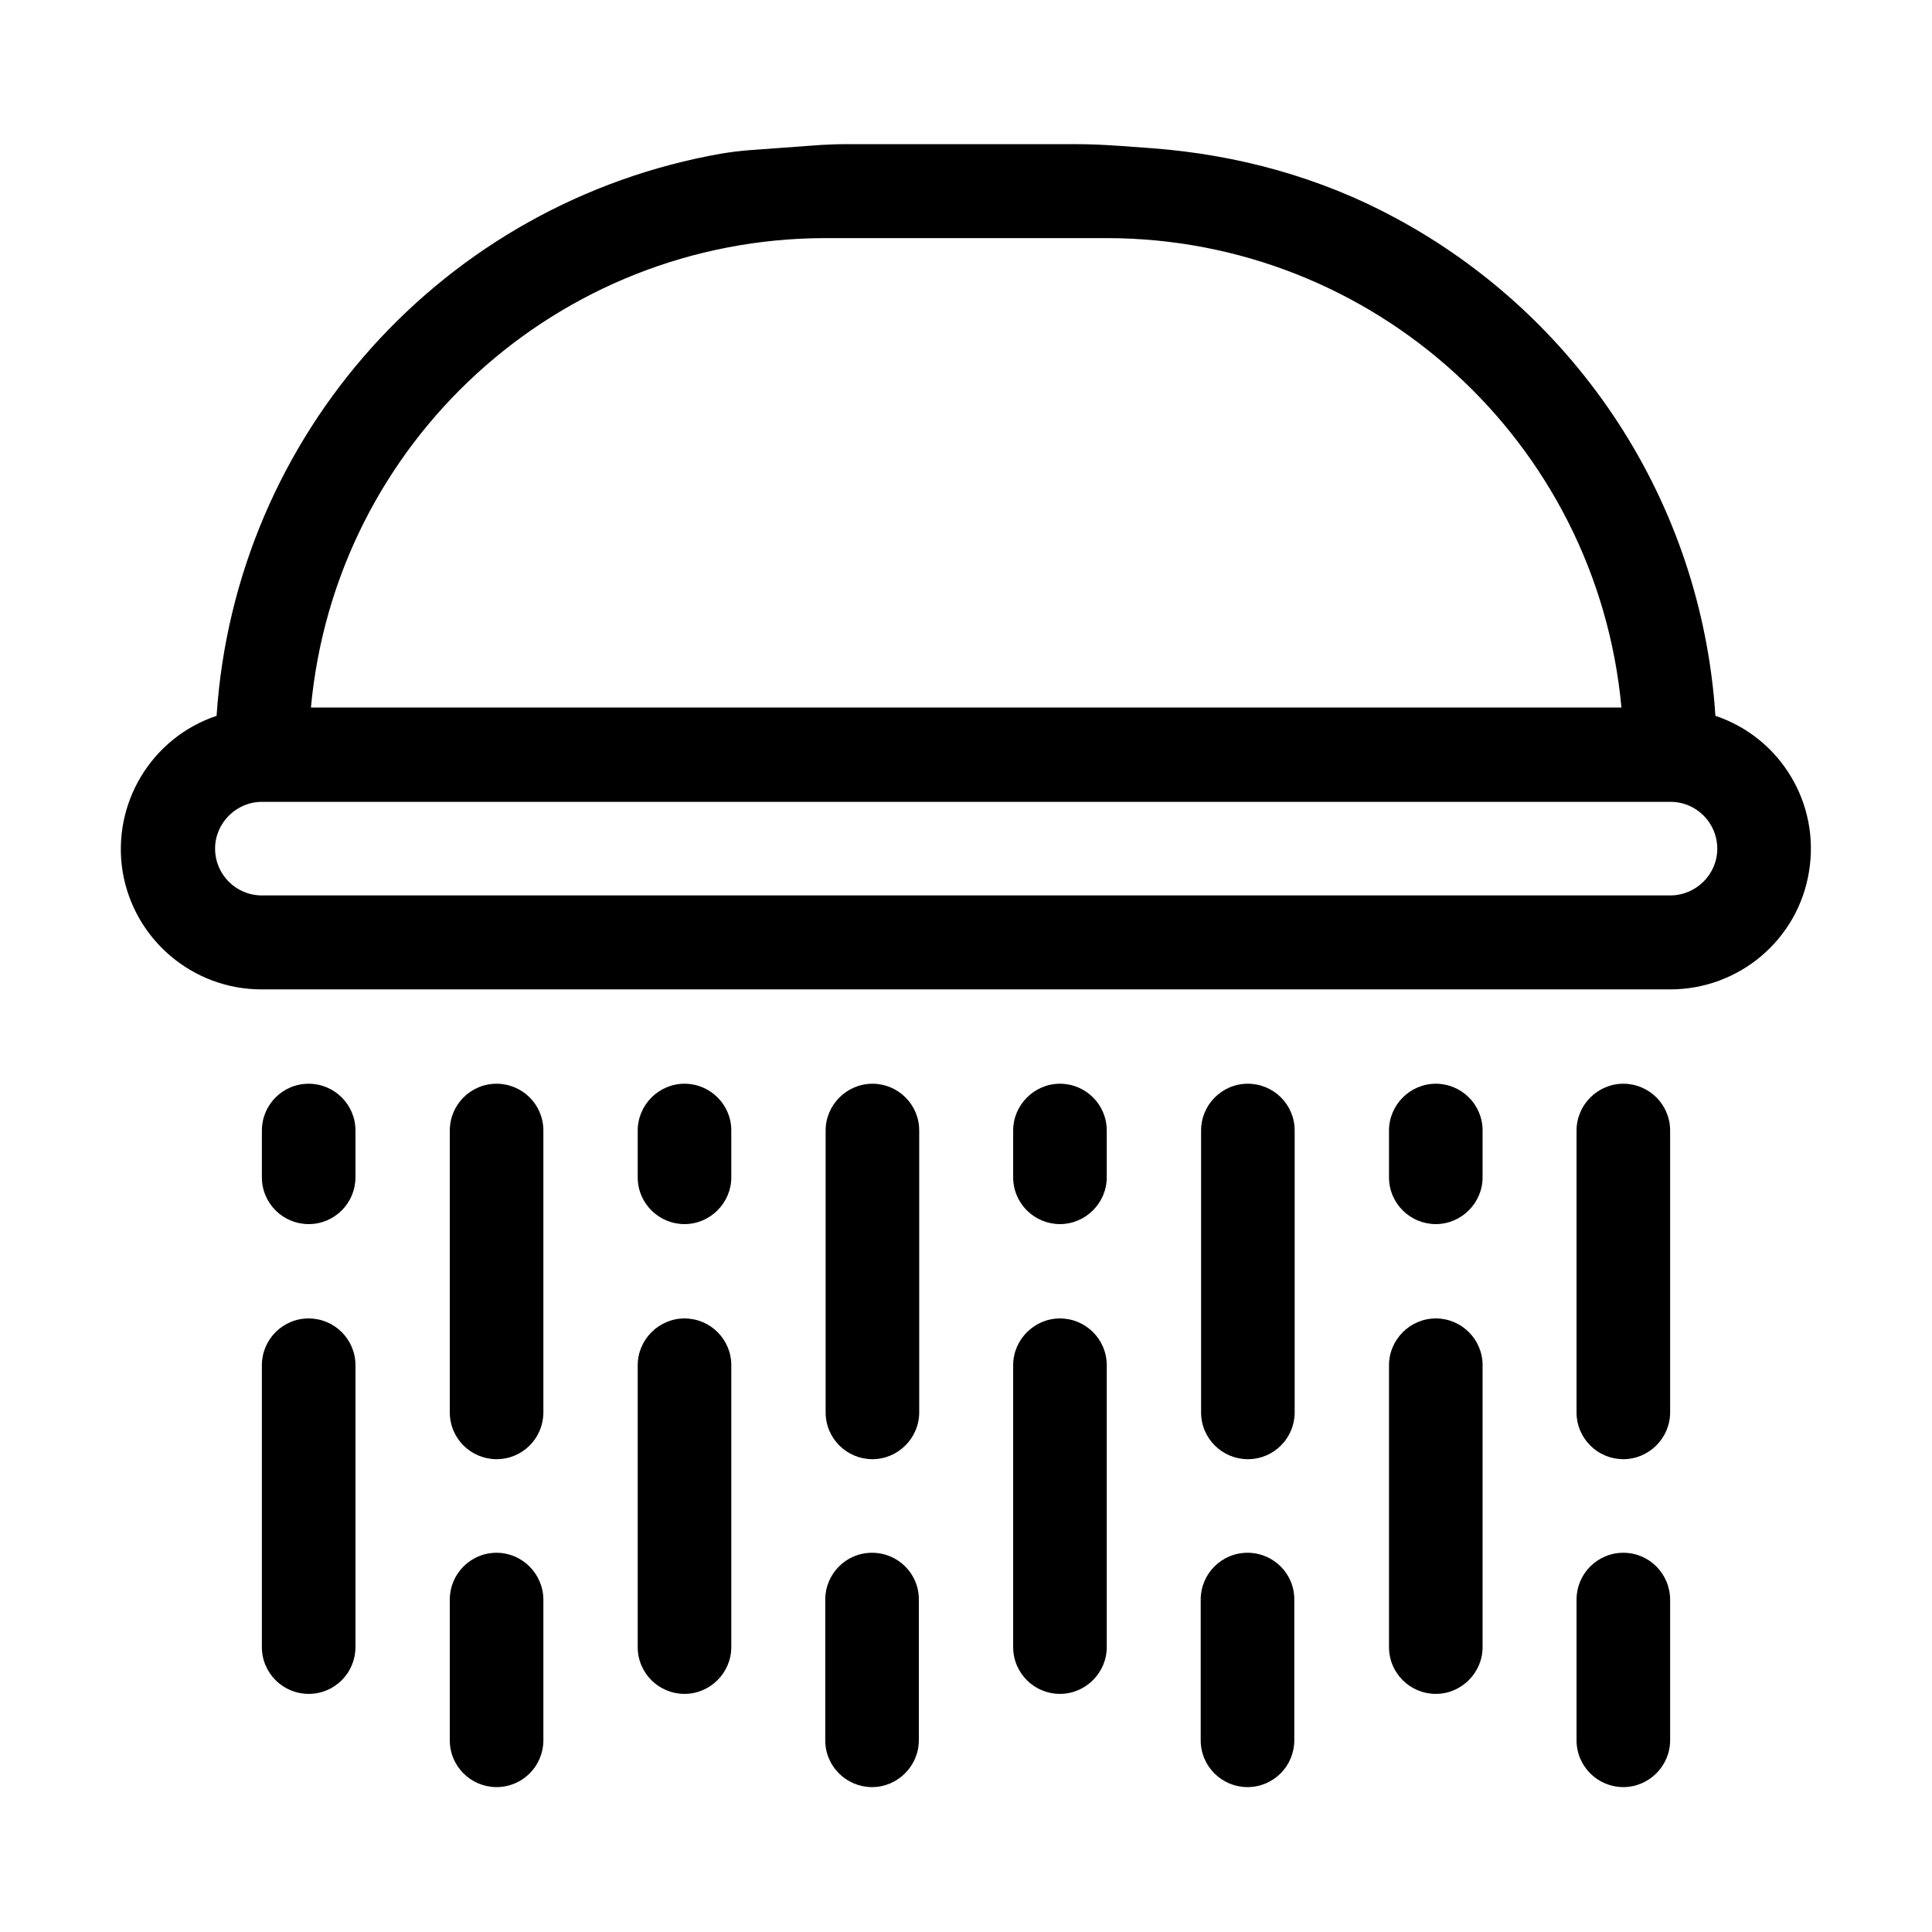
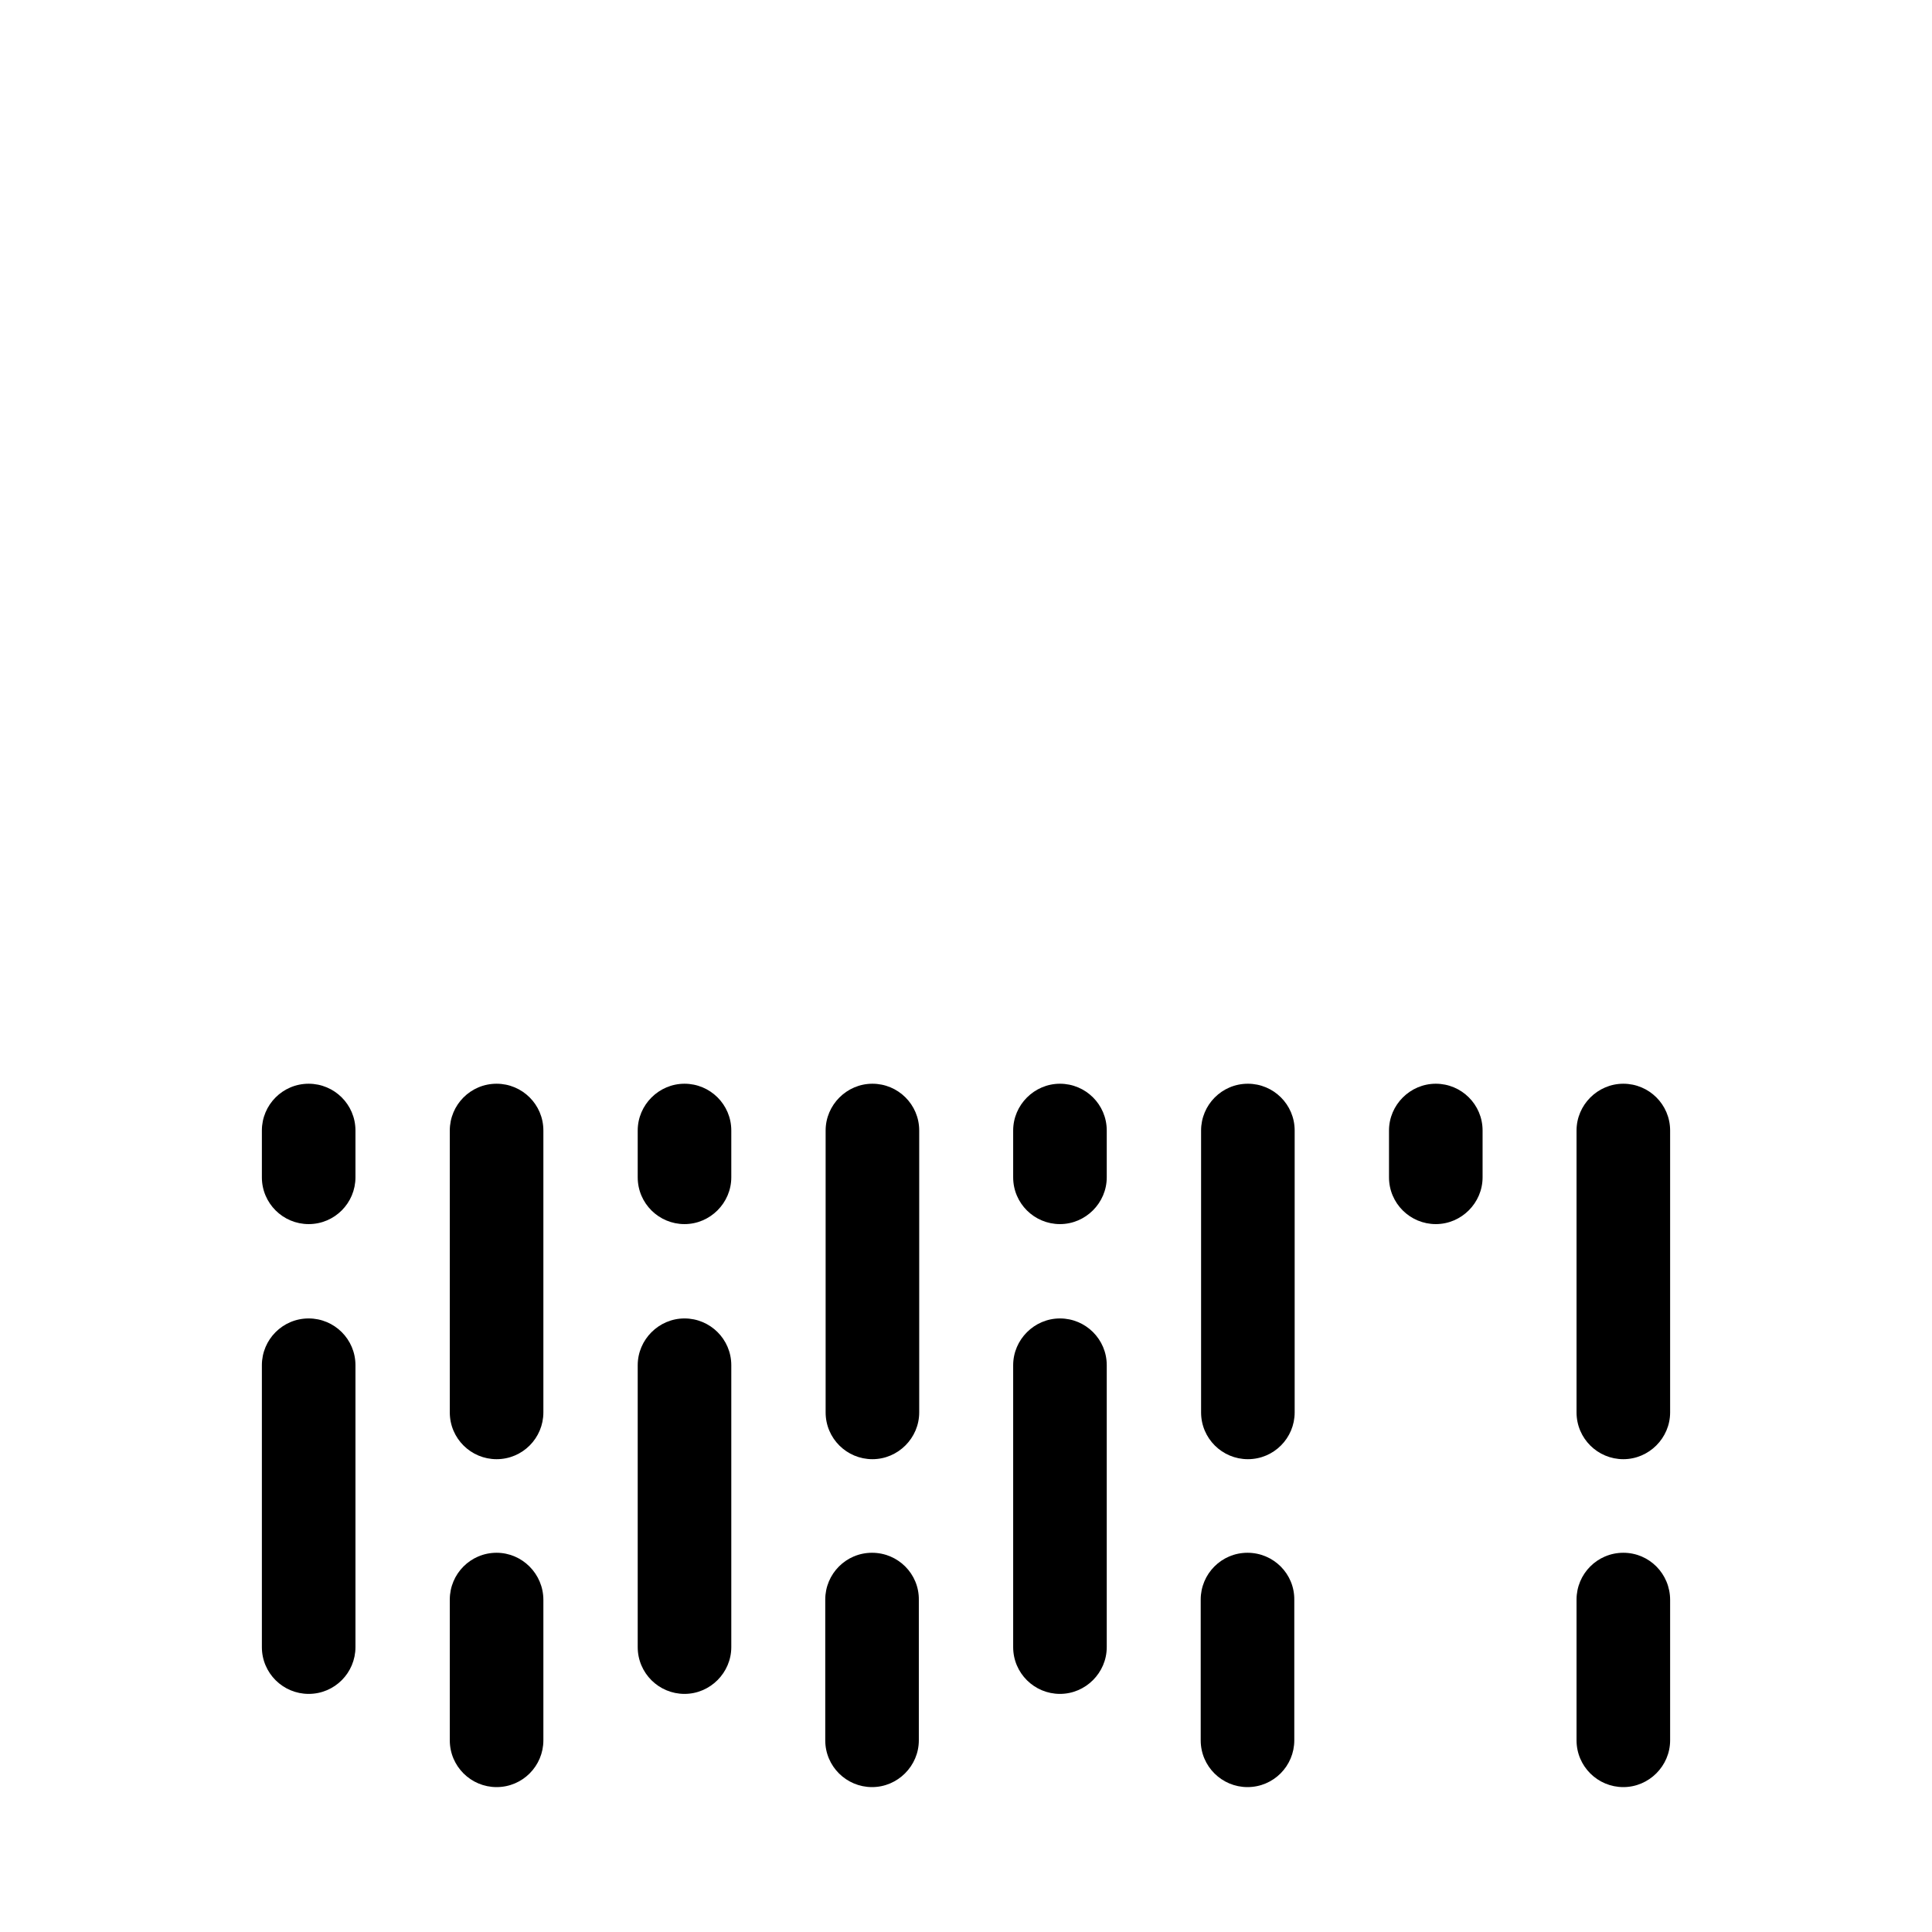
<svg xmlns="http://www.w3.org/2000/svg" version="1.1" x="0px" y="0px" viewBox="0 0 512 512" style="enable-background:new 0 0 512 512;">
  <style type="text/css">
	.st0{fill:none;}
	.st1{fill:#FFFFFF;}
	.st2{fill-rule:evenodd;clip-rule:evenodd;fill:#FFCF26;}
	.st3{fill:#FFCF26;}
	.st4{fill-rule:evenodd;clip-rule:evenodd;}
</style>
  <g id="Livello_1">
</g>
  <g id="Livello_28">
</g>
  <g id="Livello_6">
</g>
  <g id="Livello_7">
</g>
  <g id="Livello_8">
</g>
  <g id="Livello_9">
</g>
  <g id="Livello_10">
</g>
  <g id="Livello_11">
</g>
  <g id="Livello_12">
</g>
  <g id="Livello_13">
</g>
  <g id="Livello_14">
</g>
  <g id="Livello_15">
</g>
  <g id="Livello_2">
</g>
  <g id="Livello_16">
</g>
  <g id="Livello_17">
</g>
  <g id="Livello_18">
</g>
  <g id="Livello_19">
</g>
  <g id="Livello_20">
</g>
  <g id="Livello_21">
    <g>
-       <path d="M454.6,189.7c-3.7-57-36.8-106.2-84.9-132C349.9,47,327.9,41,305.5,39.3l-8.2-0.6c-4.1-0.3-8.3-0.5-12.4-0.5h-60.7&#10;   c-2.2,0-4.3,0.1-6.5,0.2l-19.1,1.4c-2.5,0.2-5,0.5-7.4,0.9C117.7,53.6,62.3,115,57.4,189.7C40.1,195.5,29.6,213,32.5,231&#10;   c3,18,18.6,31.2,36.8,31.2h373.3c18.3,0,33.9-13.2,36.8-31.2C482.4,213,471.9,195.5,454.6,189.7z M218.7,63.1h74.7&#10;   c70.7,0.1,129.8,54,136.3,124.4H82.4C88.9,117.1,147.9,63.2,218.7,63.1z M442.6,237.3H69.4c-6.9,0-12.4-5.6-12.4-12.4&#10;   s5.6-12.4,12.4-12.4h373.3c6.9,0,12.4,5.6,12.4,12.4S449.5,237.3,442.6,237.3z" />
      <path d="M94.2,299.6c0-6.9-5.6-12.4-12.4-12.4c-6.9,0-12.4,5.6-12.4,12.4V312c0,6.9,5.6,12.4,12.4,12.4c6.9,0,12.4-5.6,12.4-12.4&#10;   V299.6z" />
      <path d="M144,299.6c0-6.9-5.6-12.4-12.4-12.4c-6.9,0-12.4,5.6-12.4,12.4v74.7c0,6.9,5.6,12.4,12.4,12.4c6.9,0,12.4-5.6,12.4-12.4&#10;   V299.6z" />
      <path d="M193.8,299.6c0-6.9-5.6-12.4-12.4-12.4s-12.4,5.6-12.4,12.4V312c0,6.9,5.6,12.4,12.4,12.4s12.4-5.6,12.4-12.4V299.6z" />
      <path d="M243.6,299.6c0-6.9-5.6-12.4-12.4-12.4s-12.4,5.6-12.4,12.4v74.7c0,6.9,5.6,12.4,12.4,12.4s12.4-5.6,12.4-12.4V299.6z" />
      <path d="M293.3,299.6c0-6.9-5.6-12.4-12.4-12.4s-12.4,5.6-12.4,12.4V312c0,6.9,5.6,12.4,12.4,12.4s12.4-5.6,12.4-12.4V299.6z" />
      <path d="M343.1,299.6c0-6.9-5.6-12.4-12.4-12.4c-6.9,0-12.4,5.6-12.4,12.4v74.7c0,6.9,5.6,12.4,12.4,12.4&#10;   c6.9,0,12.4-5.6,12.4-12.4V299.6z" />
      <path d="M392.9,299.6c0-6.9-5.6-12.4-12.4-12.4s-12.4,5.6-12.4,12.4V312c0,6.9,5.6,12.4,12.4,12.4s12.4-5.6,12.4-12.4V299.6z" />
      <path d="M131.6,411.5c-6.9,0-12.4,5.6-12.4,12.4v37.3c0,6.9,5.6,12.4,12.4,12.4c6.9,0,12.4-5.6,12.4-12.4V424&#10;   C144,417.1,138.4,411.5,131.6,411.5z" />
      <path d="M231.1,411.5c-6.9,0-12.4,5.6-12.4,12.4v37.3c0,6.9,5.6,12.4,12.4,12.4s12.4-5.6,12.4-12.4V424&#10;   C243.6,417.1,238,411.5,231.1,411.5z" />
      <path d="M330.6,411.5c-6.9,0-12.4,5.6-12.4,12.4v37.3c0,6.9,5.6,12.4,12.4,12.4c6.9,0,12.4-5.6,12.4-12.4V424&#10;   C343.1,417.1,337.5,411.5,330.6,411.5z" />
      <path d="M430.2,411.5c-6.9,0-12.4,5.6-12.4,12.4v37.3c0,6.9,5.6,12.4,12.4,12.4s12.4-5.6,12.4-12.4V424&#10;   C442.6,417.1,437.1,411.5,430.2,411.5z" />
      <path d="M442.6,299.6c0-6.9-5.6-12.4-12.4-12.4s-12.4,5.6-12.4,12.4v74.7c0,6.9,5.6,12.4,12.4,12.4s12.4-5.6,12.4-12.4V299.6z" />
      <path d="M94.2,361.8c0-6.9-5.6-12.4-12.4-12.4c-6.9,0-12.4,5.6-12.4,12.4v74.7c0,6.9,5.6,12.4,12.4,12.4c6.9,0,12.4-5.6,12.4-12.4&#10;   V361.8z" />
      <path d="M193.8,361.8c0-6.9-5.6-12.4-12.4-12.4s-12.4,5.6-12.4,12.4v74.7c0,6.9,5.6,12.4,12.4,12.4s12.4-5.6,12.4-12.4V361.8z" />
      <path d="M293.3,361.8c0-6.9-5.6-12.4-12.4-12.4s-12.4,5.6-12.4,12.4v74.7c0,6.9,5.6,12.4,12.4,12.4s12.4-5.6,12.4-12.4V361.8z" />
-       <path d="M392.9,361.8c0-6.9-5.6-12.4-12.4-12.4s-12.4,5.6-12.4,12.4v74.7c0,6.9,5.6,12.4,12.4,12.4s12.4-5.6,12.4-12.4V361.8z" />
    </g>
  </g>
  <g id="Livello_22">
</g>
  <g id="Livello_23">
</g>
  <g id="Livello_24">
</g>
  <g id="Livello_3">
</g>
  <g id="Livello_25">
</g>
  <g id="Livello_26">
</g>
  <g id="Livello_27">
</g>
  <g id="Livello_5">
</g>
</svg>